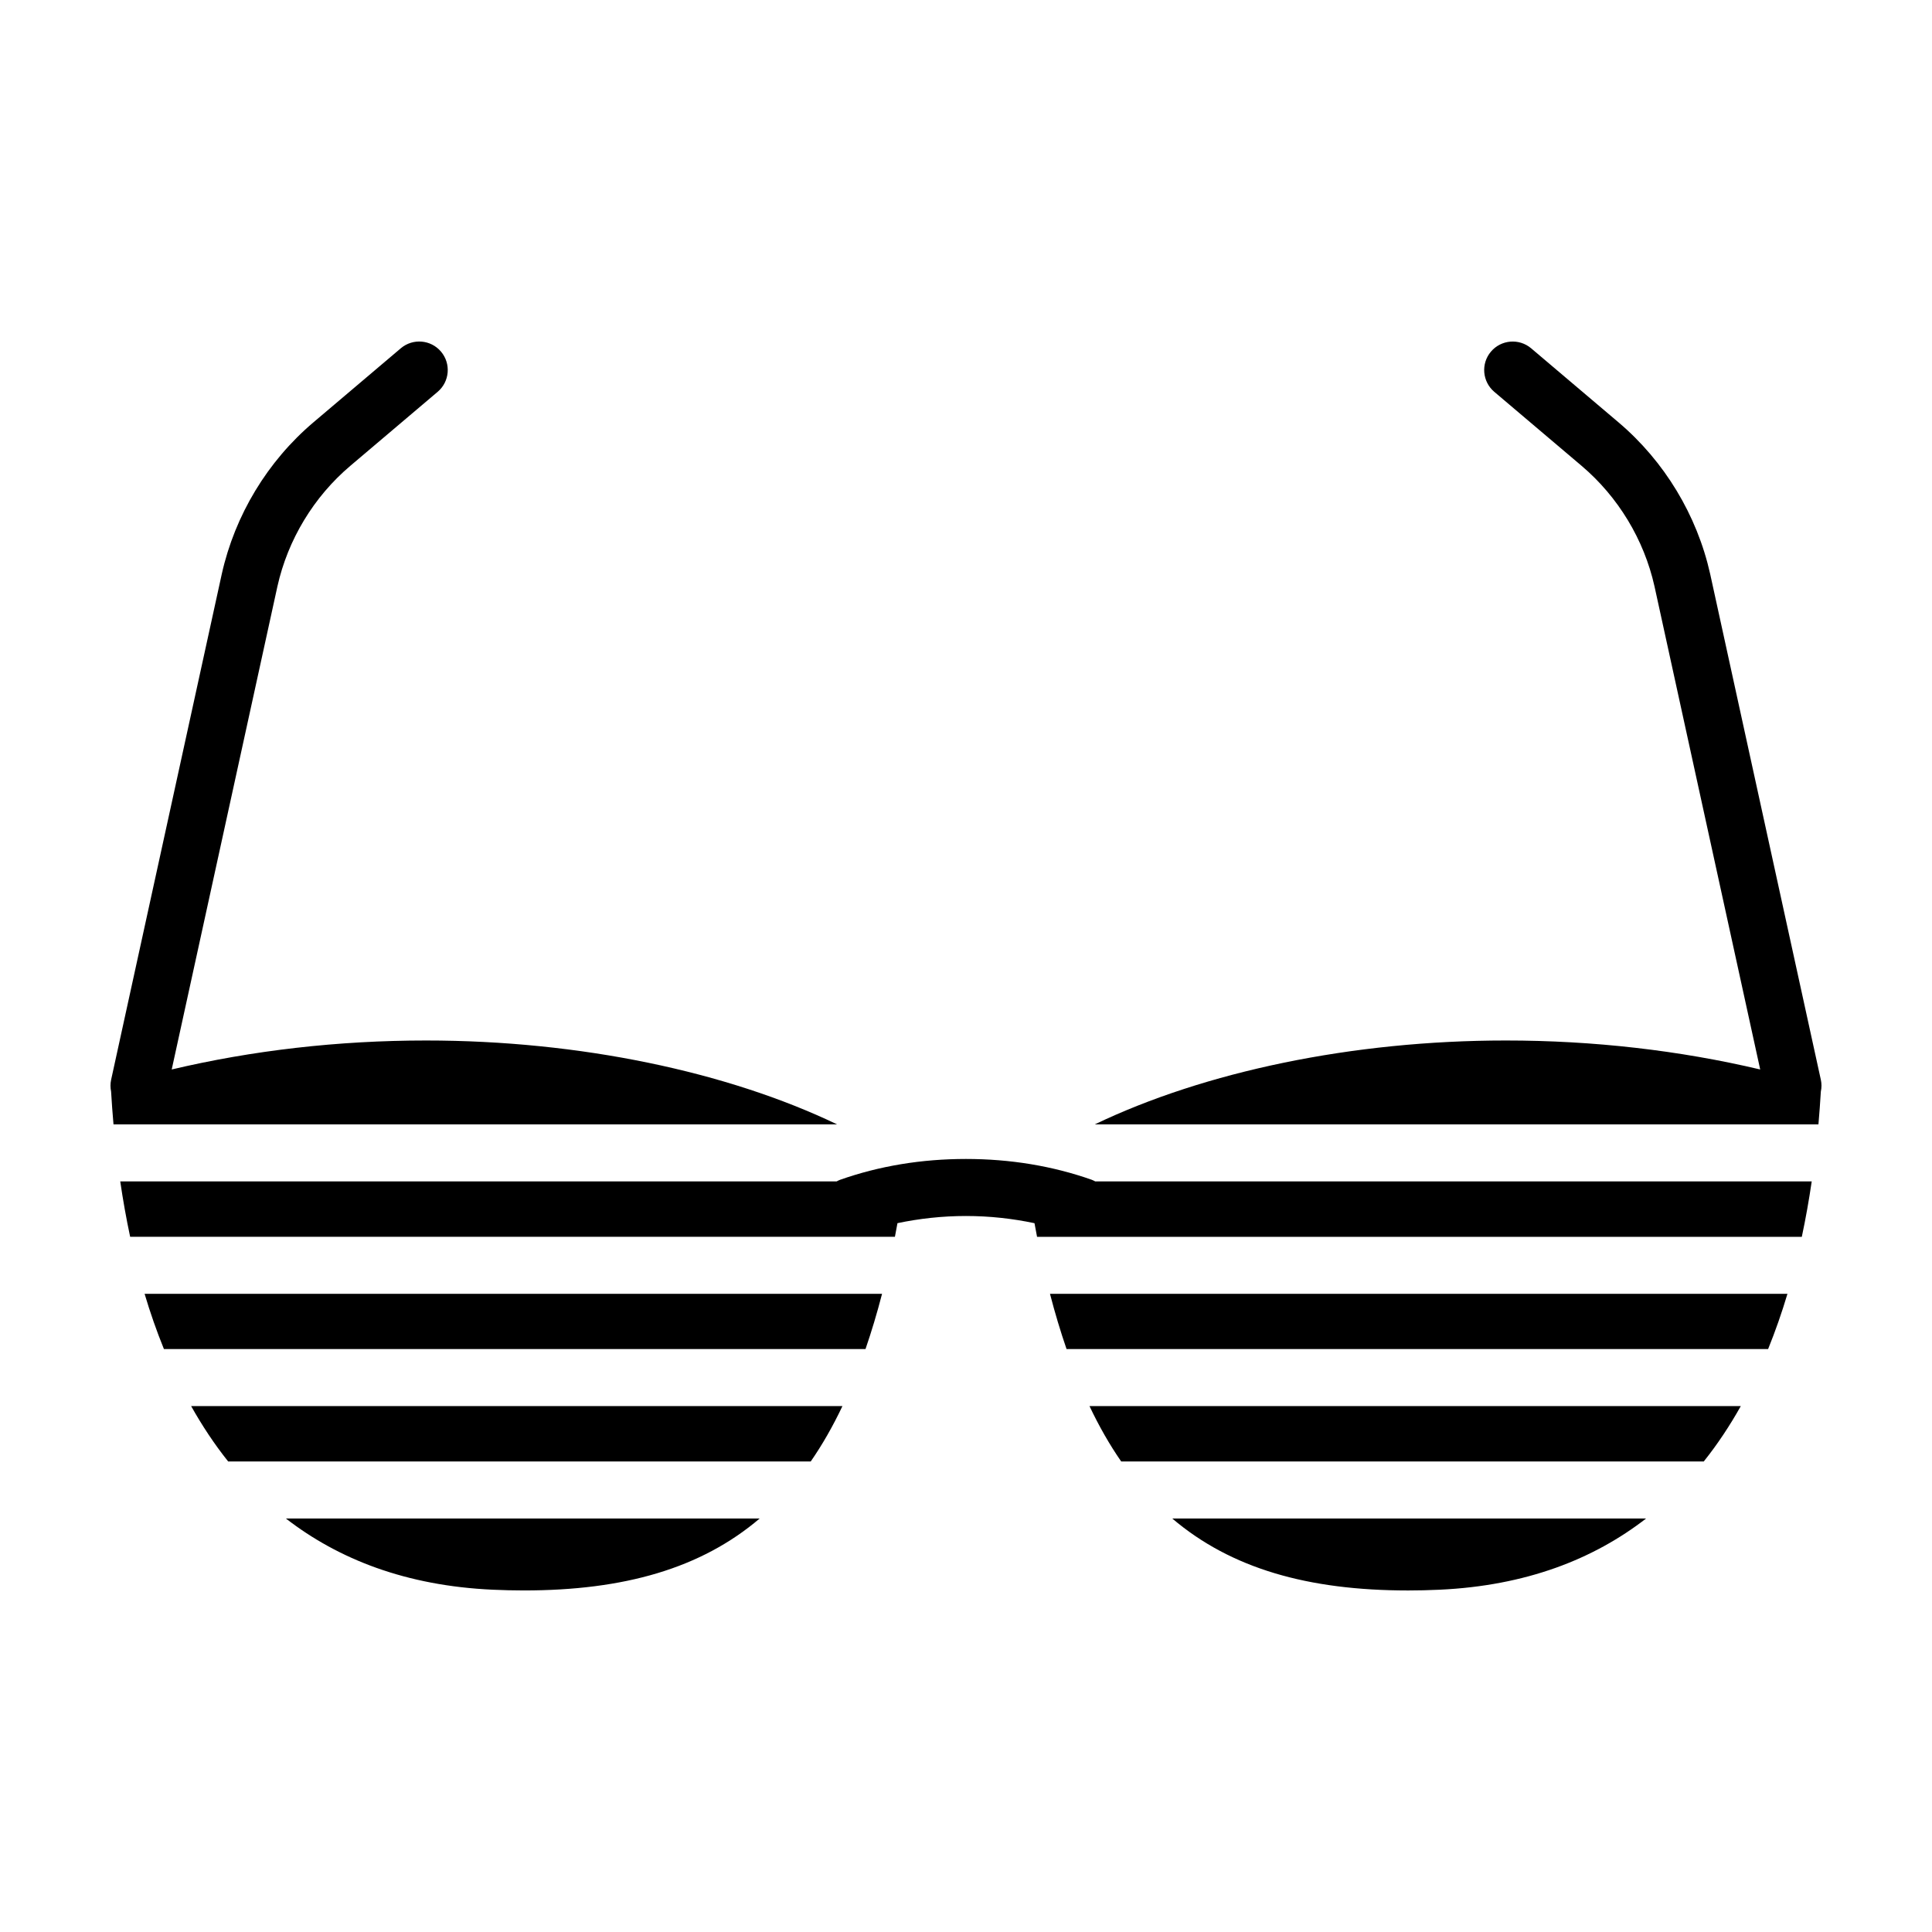
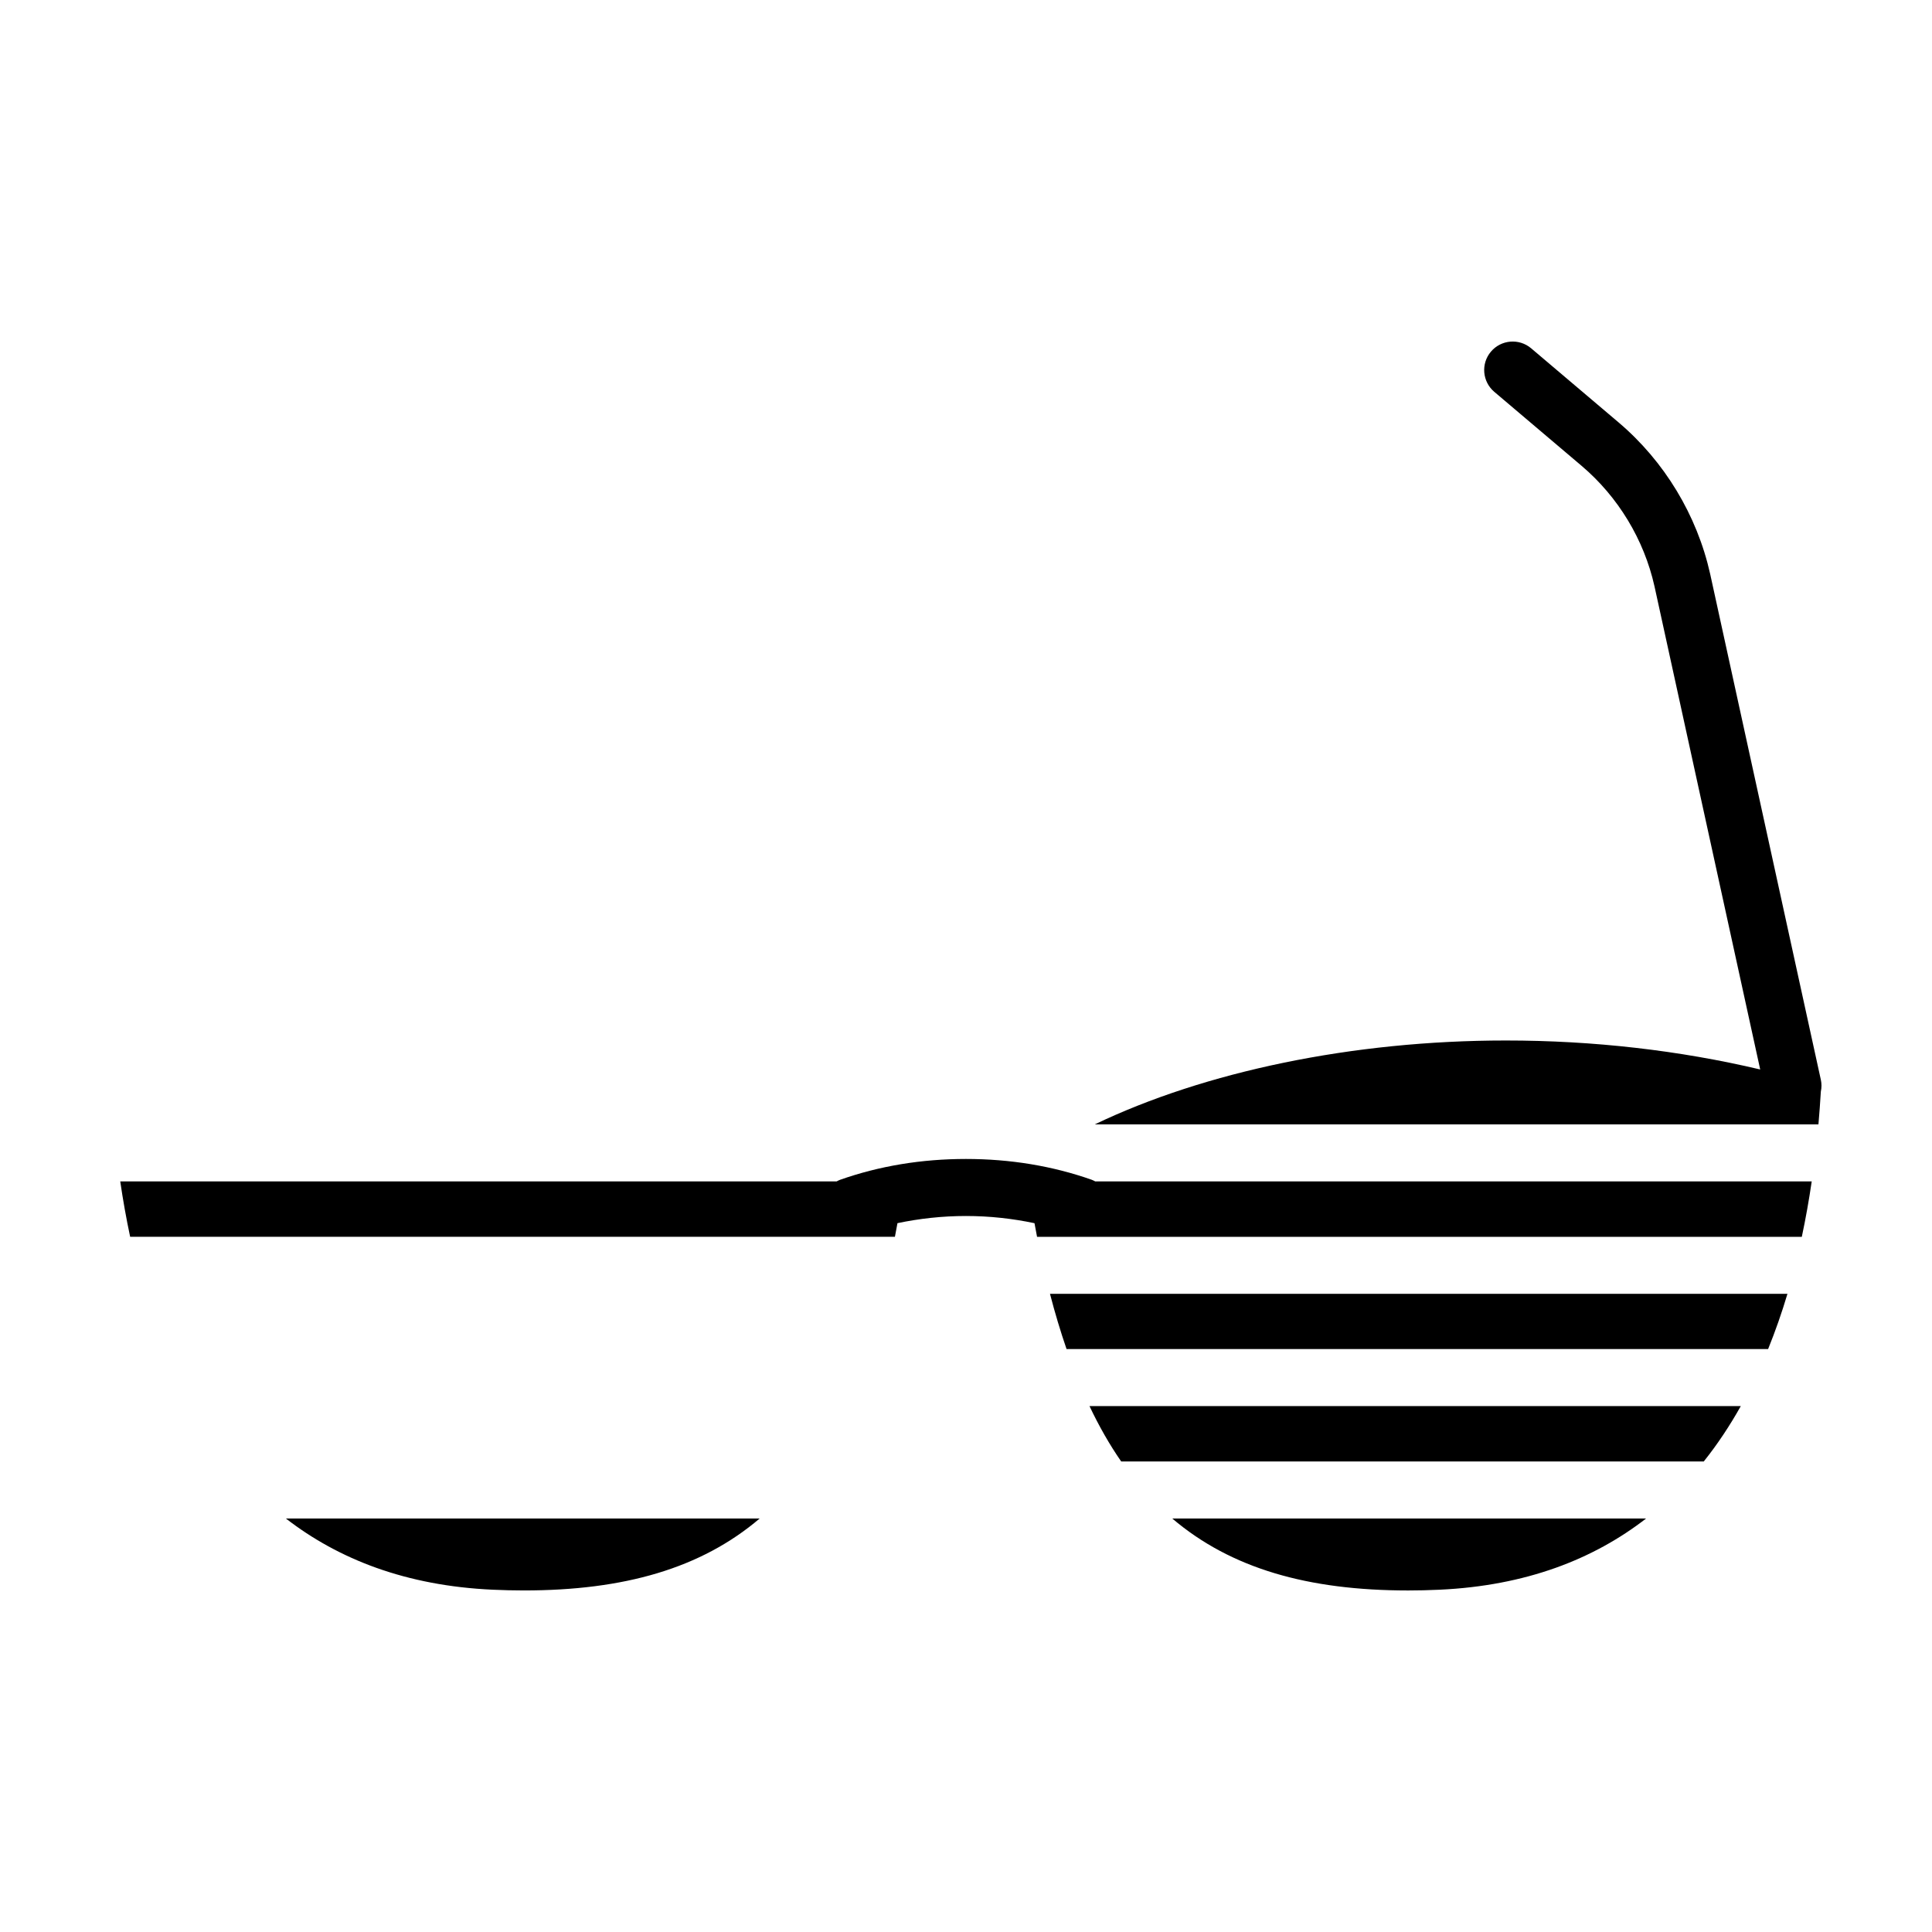
<svg xmlns="http://www.w3.org/2000/svg" fill="#000000" width="800px" height="800px" version="1.1" viewBox="144 144 512 512">
  <g>
    <path d="m433.35 456.66c-10.375-3.664-21.598-5.523-33.363-5.523s-22.988 1.859-33.363 5.523c-0.316 0.109-0.605 0.273-0.898 0.422l-189.86 0.004c0.715 4.883 1.582 9.789 2.625 14.68h202.67c0.23-1.18 0.449-2.414 0.676-3.617 5.812-1.215 11.863-1.898 18.148-1.898 6.293 0 12.348 0.684 18.168 1.906 0.227 1.203 0.438 2.434 0.676 3.613h202.67c1.043-4.891 1.91-9.801 2.625-14.68l-189.88-0.004c-0.293-0.152-0.582-0.312-0.902-0.426z" />
-     <path d="m187.44 501.51h185.93c1.582-4.606 3.047-9.465 4.387-14.641h-195.44c1.48 4.977 3.188 9.867 5.125 14.641z" />
-     <path d="m204.48 531.31h154.37c3.059-4.418 5.856-9.305 8.41-14.688h-172.61c2.902 5.168 6.156 10.098 9.824 14.688z" />
-     <path d="m365.84 441.97c-29.078-13.945-68.215-22.227-108.92-22.227-23.355 0-46.117 2.644-67.414 7.68l28.012-128.02c2.769-12.398 9.637-23.754 19.332-31.961l23.137-19.609c3.184-2.699 3.578-7.465 0.883-10.652-2.699-3.188-7.465-3.578-10.652-0.883l-23.137 19.609c-12.188 10.324-20.824 24.602-24.312 40.234l-29.316 133.99c-0.238 1.066-0.215 2.133-0.012 3.141 0.176 2.867 0.371 5.758 0.637 8.695z" />
    <path d="m274.55 565.29c2.82 0.125 5.578 0.195 8.273 0.195 26.535 0 46.934-5.824 62.496-19.062h-125.55c13.938 10.785 31.816 17.816 54.785 18.867z" />
    <path d="m441.14 531.31h154.37c3.668-4.59 6.926-9.516 9.824-14.688h-172.61c2.551 5.383 5.348 10.27 8.41 14.688z" />
    <path d="m517.17 565.49c2.695 0 5.453-0.066 8.273-0.195 22.969-1.055 40.855-8.082 54.785-18.871h-125.56c15.566 13.242 35.965 19.066 62.5 19.066z" />
    <path d="m426.64 501.51h185.93c1.934-4.777 3.641-9.664 5.125-14.641h-195.44c1.34 5.172 2.809 10.035 4.391 14.641z" />
    <path d="m626.54 430.14-29.328-134.03c-3.488-15.598-12.117-29.871-24.309-40.199l-23.137-19.609c-3.184-2.691-7.949-2.301-10.652 0.883-2.699 3.184-2.301 7.949 0.883 10.652l23.137 19.609c9.691 8.211 16.555 19.562 19.32 31.926l28.016 128.05c-21.297-5.031-44.059-7.68-67.414-7.68-40.703 0-79.832 8.281-108.92 22.227h191.77c0.262-2.938 0.457-5.828 0.637-8.695 0.215-1.012 0.234-2.074 0-3.141z" />
  </g>
</svg>